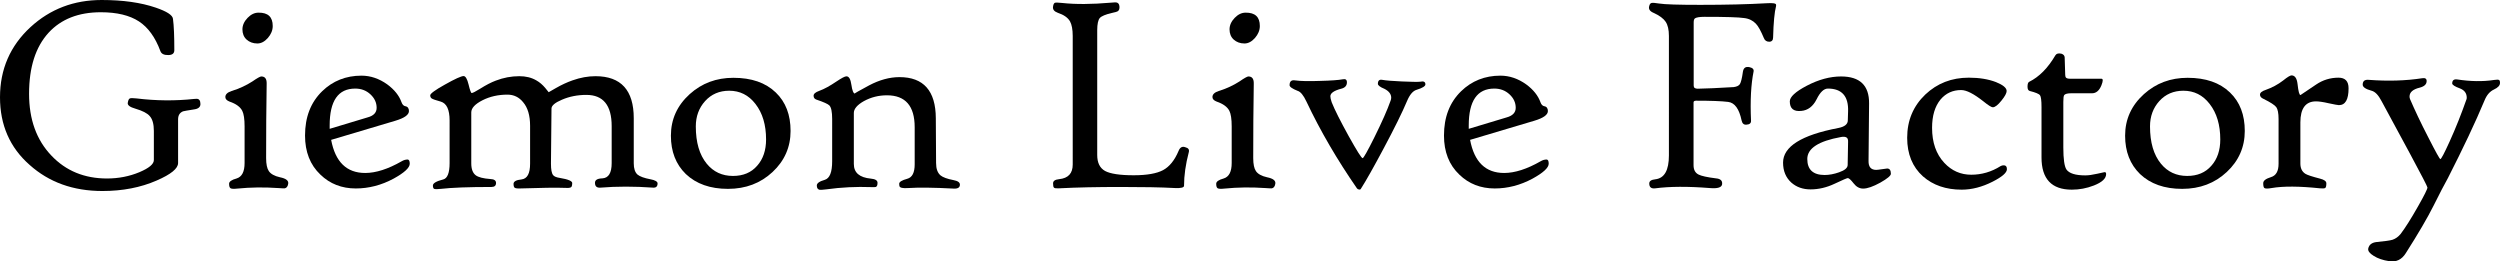
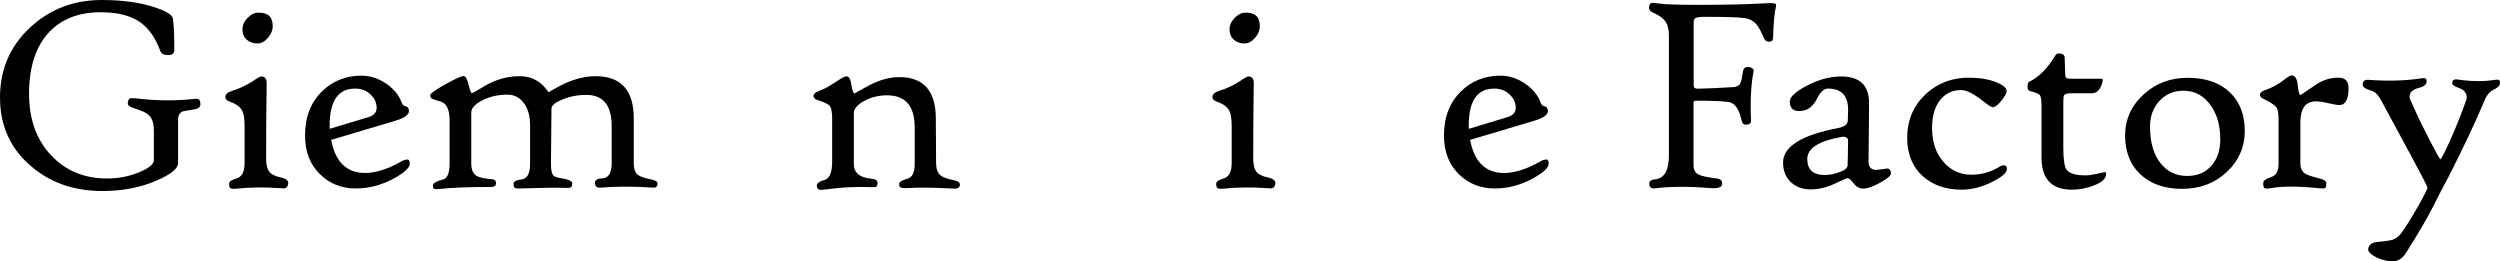
<svg xmlns="http://www.w3.org/2000/svg" version="1.1" x="0px" y="0px" width="185.72px" height="19.41px" viewBox="0 0 185.72 19.41" style="enable-background:new 0 0 185.72 19.41;" xml:space="preserve">
  <defs>
</defs>
  <g>
    <g>
      <path d="M14.89,7.73c0,0.22-0.16,0.36-0.49,0.4c-0.46,0.07-0.72,0.12-0.8,0.14c-0.25,0.1-0.37,0.3-0.37,0.6v3.24    c0,0.41-0.53,0.84-1.59,1.3c-1.19,0.52-2.54,0.78-4.03,0.78c-2.17,0-3.97-0.65-5.41-1.94C0.73,10.96,0,9.28,0,7.23    C0,5.14,0.76,3.4,2.27,2.01C3.73,0.67,5.49,0,7.55,0c1.58,0,2.92,0.19,4.03,0.57c0.81,0.28,1.24,0.55,1.27,0.83    c0.07,0.52,0.1,1.3,0.1,2.33c0,0.23-0.14,0.35-0.42,0.36c-0.33,0.01-0.53-0.08-0.61-0.28c-0.38-1.03-0.91-1.77-1.6-2.22    C9.63,1.14,8.69,0.91,7.49,0.91c-1.66,0-2.95,0.51-3.88,1.52C2.64,3.49,2.16,5,2.16,6.97c0,1.9,0.55,3.43,1.66,4.59    c1.07,1.13,2.45,1.7,4.13,1.7c0.86,0,1.67-0.16,2.41-0.47c0.71-0.3,1.07-0.6,1.07-0.9V9.73c0-0.51-0.1-0.88-0.31-1.11    c-0.18-0.21-0.53-0.39-1.07-0.55C9.66,7.96,9.47,7.82,9.49,7.65c0.03-0.18,0.07-0.29,0.14-0.33c0.07-0.04,0.23-0.04,0.5-0.01    c1.47,0.18,2.9,0.19,4.29,0.04c0.08-0.01,0.14-0.01,0.19-0.01C14.79,7.34,14.89,7.47,14.89,7.73z" />
      <path d="M21.41,13.65c-0.03,0.2-0.12,0.31-0.25,0.34c-0.03,0.01-0.2,0-0.5-0.02c-1.03-0.07-2.04-0.06-3.03,0.04    c-0.27,0.03-0.44,0.02-0.51-0.03c-0.07-0.05-0.1-0.16-0.1-0.33c0-0.16,0.18-0.29,0.55-0.39c0.4-0.12,0.6-0.5,0.6-1.15V9.39    c0-0.55-0.06-0.93-0.17-1.15c-0.15-0.3-0.47-0.53-0.94-0.69c-0.21-0.08-0.32-0.19-0.32-0.34c0-0.2,0.16-0.35,0.47-0.45    c0.58-0.18,1.09-0.42,1.54-0.71c0.36-0.25,0.58-0.37,0.66-0.37c0.28,0,0.41,0.18,0.4,0.54c-0.03,1.81-0.04,3.65-0.04,5.53    c0,0.45,0.07,0.77,0.2,0.96c0.14,0.21,0.42,0.37,0.83,0.46C21.25,13.26,21.45,13.42,21.41,13.65z M20.26,1.93    c0,0.32-0.12,0.61-0.36,0.89c-0.24,0.27-0.5,0.41-0.78,0.41c-0.32,0-0.59-0.1-0.8-0.29c-0.21-0.19-0.31-0.45-0.31-0.76    c0-0.3,0.13-0.59,0.38-0.85c0.25-0.26,0.52-0.39,0.81-0.39C19.91,0.93,20.26,1.26,20.26,1.93z" />
      <path d="M30.44,12.16c0,0.3-0.4,0.67-1.2,1.11c-0.91,0.49-1.85,0.73-2.81,0.73c-1.04,0-1.92-0.34-2.63-1.03    c-0.76-0.72-1.14-1.69-1.14-2.9c0-1.37,0.42-2.46,1.27-3.29c0.79-0.77,1.77-1.16,2.92-1.16c0.68,0,1.32,0.22,1.92,0.65    c0.53,0.39,0.88,0.83,1.06,1.33c0.06,0.17,0.16,0.27,0.28,0.29c0.18,0.03,0.27,0.16,0.27,0.36c0,0.28-0.34,0.52-1.01,0.72    l-4.77,1.42c0.31,1.64,1.15,2.46,2.53,2.46c0.79,0,1.7-0.29,2.71-0.87c0.15-0.09,0.3-0.13,0.45-0.13    C30.38,11.86,30.44,11.96,30.44,12.16z M27.98,8.01c0-0.38-0.15-0.71-0.46-1c-0.31-0.29-0.69-0.43-1.13-0.43    c-1.27,0-1.9,0.91-1.9,2.74v0.25l2.82-0.85C27.76,8.6,27.98,8.36,27.98,8.01z" />
      <path d="M48.85,13.62c0,0.23-0.11,0.33-0.32,0.32c-1.41-0.1-2.72-0.1-3.93,0c-0.27,0.02-0.4-0.1-0.4-0.36    c0-0.21,0.18-0.32,0.55-0.33c0.46-0.03,0.69-0.4,0.69-1.13V9.37c0-1.55-0.63-2.32-1.88-2.32c-0.66,0-1.27,0.12-1.82,0.36    c-0.5,0.21-0.76,0.43-0.77,0.64l-0.04,4.11c0,0.43,0.05,0.71,0.16,0.85c0.08,0.1,0.24,0.17,0.51,0.21    c0.61,0.1,0.91,0.23,0.91,0.38c0,0.13-0.02,0.22-0.05,0.27c-0.04,0.07-0.17,0.1-0.37,0.09c-0.79-0.03-1.93-0.01-3.44,0.04    c-0.21,0.01-0.35-0.01-0.41-0.05c-0.06-0.04-0.09-0.14-0.09-0.29c0-0.18,0.2-0.29,0.59-0.33c0.43-0.05,0.64-0.44,0.64-1.17V9.35    c0-0.76-0.17-1.35-0.52-1.76c-0.3-0.37-0.69-0.56-1.16-0.56c-0.69,0-1.31,0.14-1.86,0.42c-0.55,0.28-0.83,0.58-0.83,0.9v3.78    c0,0.43,0.11,0.72,0.33,0.89c0.2,0.15,0.56,0.24,1.09,0.28c0.28,0.01,0.42,0.11,0.42,0.29c0,0.2-0.11,0.3-0.34,0.3    c-1.73,0-2.97,0.05-3.75,0.14c-0.26,0.03-0.43,0.03-0.51,0c-0.06-0.03-0.09-0.12-0.09-0.25c0-0.17,0.26-0.32,0.77-0.45    c0.31-0.08,0.47-0.49,0.47-1.21V8.95c0-0.81-0.22-1.27-0.65-1.4c-0.37-0.1-0.59-0.18-0.67-0.23c-0.08-0.05-0.12-0.13-0.12-0.24    c0-0.12,0.36-0.39,1.08-0.79c0.76-0.43,1.23-0.64,1.4-0.64c0.14,0,0.27,0.21,0.37,0.63c0.1,0.42,0.18,0.63,0.23,0.63    c0.08,0,0.29-0.11,0.63-0.32c0.43-0.27,0.81-0.47,1.16-0.6c0.57-0.22,1.15-0.33,1.75-0.33c0.48,0,0.9,0.1,1.26,0.31    c0.25,0.14,0.47,0.33,0.67,0.57l0.25,0.31l0.54-0.31c0.42-0.24,0.83-0.43,1.23-0.57c0.59-0.21,1.16-0.31,1.71-0.31    c1.89,0,2.84,1.04,2.84,3.12v3.35c0,0.39,0.09,0.67,0.28,0.84c0.17,0.14,0.49,0.26,0.97,0.35C48.66,13.38,48.85,13.49,48.85,13.62    z" />
-       <path d="M58.73,9.73c0,1.2-0.45,2.22-1.34,3.05c-0.89,0.83-1.99,1.25-3.31,1.25c-1.32,0-2.36-0.37-3.13-1.1    c-0.74-0.72-1.11-1.67-1.11-2.85c0-1.22,0.47-2.25,1.4-3.09c0.9-0.81,1.98-1.21,3.24-1.21c1.35,0,2.39,0.36,3.15,1.09    C58.37,7.58,58.73,8.53,58.73,9.73z M56.91,10.36c0-1.08-0.26-1.96-0.79-2.64c-0.51-0.66-1.16-0.98-1.95-0.98    c-0.73,0-1.33,0.26-1.79,0.77c-0.46,0.51-0.69,1.14-0.69,1.88c0,1.19,0.27,2.11,0.81,2.77c0.5,0.61,1.15,0.91,1.95,0.91    c0.76,0,1.36-0.25,1.8-0.76C56.69,11.82,56.91,11.16,56.91,10.36z" />
      <path d="M71.31,13.72c0,0.21-0.16,0.31-0.47,0.29c-1.48-0.08-2.61-0.09-3.38-0.04c-0.39,0.03-0.61-0.02-0.64-0.14    c-0.01-0.04-0.02-0.1-0.02-0.18c0-0.14,0.2-0.26,0.6-0.37c0.37-0.1,0.55-0.46,0.55-1.07V9.45c0-1.58-0.69-2.37-2.06-2.37    c-0.61,0-1.18,0.14-1.71,0.43c-0.5,0.28-0.75,0.58-0.75,0.88v3.79c0,0.65,0.42,1.01,1.27,1.09c0.32,0.03,0.49,0.13,0.49,0.31    c0,0.17-0.04,0.28-0.13,0.31c-0.04,0.01-0.16,0.02-0.35,0.01c-1.08-0.04-2.2,0.01-3.35,0.17c-0.25,0.03-0.4,0.04-0.47,0.03    c-0.14-0.03-0.21-0.13-0.21-0.32c0-0.17,0.2-0.31,0.59-0.42c0.37-0.11,0.55-0.57,0.55-1.38V8.84c0-0.53-0.07-0.87-0.21-1.01    c-0.1-0.1-0.42-0.25-0.96-0.43c-0.14-0.05-0.21-0.14-0.21-0.29c0-0.14,0.14-0.26,0.42-0.36c0.39-0.14,0.81-0.38,1.27-0.69    c0.39-0.26,0.63-0.39,0.75-0.39c0.19,0,0.31,0.21,0.37,0.64c0.06,0.42,0.15,0.64,0.26,0.64c-0.06,0,0.3-0.2,1.06-0.61    c0.76-0.4,1.51-0.61,2.25-0.61c1.79,0,2.69,1.02,2.7,3.05l0.02,3.33c0,0.43,0.11,0.73,0.33,0.92c0.17,0.14,0.49,0.26,0.96,0.35    C71.16,13.44,71.31,13.55,71.31,13.72z" />
-       <path d="M88.31,11.32c-0.23,0.88-0.35,1.71-0.35,2.48c0,0.13-0.22,0.19-0.66,0.17c-1.09-0.06-2.44-0.08-4.05-0.08    c-1.71,0-3.24,0.03-4.58,0.1c-0.2,0.01-0.32,0-0.37-0.05c-0.05-0.04-0.07-0.15-0.07-0.32c0-0.18,0.15-0.28,0.45-0.31    c0.68-0.07,1.01-0.43,1.01-1.09V2.67c0-0.48-0.07-0.84-0.2-1.08c-0.16-0.28-0.46-0.49-0.91-0.64c-0.27-0.1-0.39-0.25-0.35-0.47    c0.02-0.15,0.07-0.24,0.13-0.27c0.07-0.03,0.25-0.02,0.54,0.01c1.01,0.11,2.21,0.1,3.6-0.02c0.25-0.02,0.39-0.03,0.42-0.02    c0.14,0.02,0.22,0.11,0.24,0.28c0.02,0.19-0.02,0.31-0.13,0.38c-0.04,0.03-0.18,0.07-0.42,0.12c-0.48,0.11-0.79,0.24-0.91,0.38    c-0.12,0.14-0.19,0.44-0.19,0.9v9.27c0,0.58,0.19,0.97,0.58,1.19c0.39,0.21,1.1,0.32,2.13,0.32c0.98,0,1.71-0.13,2.18-0.38    c0.47-0.25,0.86-0.73,1.15-1.42c0.11-0.28,0.28-0.37,0.51-0.28C88.28,10.99,88.37,11.12,88.31,11.32z" />
      <path d="M94.74,13.65c-0.03,0.2-0.12,0.31-0.25,0.34c-0.03,0.01-0.2,0-0.5-0.02c-1.03-0.07-2.04-0.06-3.03,0.04    c-0.27,0.03-0.44,0.02-0.51-0.03c-0.07-0.05-0.1-0.16-0.1-0.33c0-0.16,0.18-0.29,0.55-0.39c0.4-0.12,0.6-0.5,0.6-1.15V9.39    c0-0.55-0.06-0.93-0.17-1.15c-0.15-0.3-0.47-0.53-0.94-0.69c-0.21-0.08-0.32-0.19-0.32-0.34c0-0.2,0.16-0.35,0.47-0.45    c0.58-0.18,1.09-0.42,1.54-0.71c0.36-0.25,0.58-0.37,0.66-0.37c0.28,0,0.41,0.18,0.4,0.54c-0.03,1.81-0.04,3.65-0.04,5.53    c0,0.45,0.07,0.77,0.2,0.96c0.14,0.21,0.42,0.37,0.83,0.46C94.58,13.26,94.78,13.42,94.74,13.65z M93.59,1.93    c0,0.32-0.12,0.61-0.36,0.89c-0.24,0.27-0.5,0.41-0.78,0.41c-0.32,0-0.59-0.1-0.8-0.29c-0.21-0.19-0.31-0.45-0.31-0.76    c0-0.3,0.13-0.59,0.38-0.85c0.25-0.26,0.52-0.39,0.81-0.39C93.24,0.93,93.59,1.26,93.59,1.93z" />
-       <path d="M105.89,6.27c0,0.13-0.22,0.27-0.65,0.4c-0.28,0.08-0.52,0.37-0.72,0.85c-0.34,0.81-0.93,2.01-1.77,3.58    c-0.71,1.33-1.26,2.31-1.65,2.92c-0.02,0.05-0.07,0.07-0.13,0.06c-0.07-0.01-0.12-0.03-0.16-0.08c-1.46-2.11-2.72-4.26-3.76-6.46    c-0.22-0.47-0.44-0.73-0.65-0.79c-0.4-0.16-0.6-0.3-0.6-0.42c0-0.28,0.13-0.4,0.4-0.36c0.42,0.06,1.05,0.07,1.87,0.04    c0.8-0.02,1.36-0.06,1.69-0.12c0.2-0.04,0.3,0.03,0.3,0.23c0,0.24-0.14,0.4-0.42,0.47c-0.54,0.14-0.81,0.33-0.81,0.56    c0,0.1,0.03,0.25,0.1,0.45c0.23,0.58,0.66,1.42,1.26,2.51c0.61,1.09,0.95,1.64,1.04,1.64c0.06,0,0.36-0.52,0.88-1.57    c0.55-1.11,0.95-2.01,1.19-2.69c0.03-0.08,0.05-0.15,0.05-0.23c0-0.27-0.17-0.49-0.5-0.66c-0.32-0.13-0.49-0.26-0.49-0.37    c0-0.24,0.11-0.34,0.32-0.3c0.28,0.05,0.76,0.09,1.46,0.12c0.7,0.03,1.15,0.04,1.36,0.02C105.76,6.01,105.89,6.08,105.89,6.27z" />
      <path d="M115.05,12.16c0,0.3-0.4,0.67-1.2,1.11c-0.91,0.49-1.85,0.73-2.81,0.73c-1.04,0-1.92-0.34-2.63-1.03    c-0.76-0.72-1.14-1.69-1.14-2.9c0-1.37,0.42-2.46,1.27-3.29c0.79-0.77,1.77-1.16,2.92-1.16c0.68,0,1.32,0.22,1.92,0.65    c0.53,0.39,0.88,0.83,1.06,1.33c0.06,0.17,0.16,0.27,0.28,0.29c0.18,0.03,0.27,0.16,0.27,0.36c0,0.28-0.34,0.52-1.01,0.72    l-4.77,1.42c0.31,1.64,1.15,2.46,2.53,2.46c0.79,0,1.7-0.29,2.71-0.87c0.15-0.09,0.3-0.13,0.45-0.13    C115,11.86,115.05,11.96,115.05,12.16z M112.6,8.01c0-0.38-0.15-0.71-0.46-1c-0.31-0.29-0.69-0.43-1.13-0.43    c-1.27,0-1.9,0.91-1.9,2.74v0.25l2.82-0.85C112.37,8.6,112.6,8.36,112.6,8.01z" />
      <path d="M131.94,0.45c-0.12,0.46-0.19,1.24-0.22,2.33c0,0.21-0.1,0.32-0.29,0.32c-0.19,0-0.33-0.09-0.4-0.28    c-0.21-0.5-0.4-0.86-0.59-1.06c-0.22-0.23-0.51-0.38-0.88-0.42c-0.39-0.06-1.37-0.09-2.94-0.09c-0.36,0-0.59,0.04-0.7,0.11    c-0.07,0.05-0.1,0.15-0.1,0.31v4.69c0,0.16,0.1,0.23,0.3,0.23c0.61-0.01,1.5-0.05,2.67-0.12c0.23-0.03,0.38-0.1,0.46-0.22    c0.08-0.12,0.16-0.43,0.23-0.94c0.05-0.28,0.21-0.38,0.49-0.32c0.23,0.05,0.33,0.16,0.3,0.32c-0.19,0.94-0.26,2.16-0.19,3.66    c0.01,0.18-0.11,0.28-0.34,0.29c-0.19,0.02-0.31-0.08-0.36-0.31c-0.18-0.86-0.51-1.32-1-1.38c-0.49-0.06-1.28-0.09-2.38-0.09    c-0.12,0-0.19,0.04-0.19,0.13v4.66c0,0.35,0.13,0.58,0.38,0.7c0.2,0.1,0.63,0.2,1.29,0.28c0.34,0.03,0.49,0.18,0.45,0.45    c-0.04,0.23-0.35,0.32-0.91,0.27c-1.64-0.13-2.99-0.12-4.05,0.02c-0.3,0.04-0.45-0.08-0.45-0.36c0-0.18,0.15-0.28,0.45-0.31    c0.68-0.08,1.01-0.67,1.01-1.78V2.67c0-0.46-0.08-0.81-0.24-1.05c-0.16-0.24-0.46-0.47-0.91-0.67c-0.28-0.12-0.38-0.29-0.31-0.51    c0.03-0.13,0.09-0.2,0.17-0.22c0.07-0.02,0.25-0.01,0.55,0.04c0.43,0.07,1.46,0.1,3.07,0.1c1.9,0,3.55-0.04,4.94-0.12    c0.46-0.03,0.69,0.01,0.69,0.11C131.95,0.39,131.94,0.42,131.94,0.45z" />
      <path d="M140.47,12.91c0,0.14-0.26,0.36-0.79,0.66c-0.53,0.29-0.95,0.44-1.27,0.44c-0.27,0-0.51-0.13-0.71-0.39    s-0.35-0.39-0.43-0.39c-0.06,0-0.39,0.14-0.98,0.42c-0.59,0.28-1.19,0.42-1.79,0.42c-0.57,0-1.04-0.17-1.42-0.5    c-0.41-0.37-0.62-0.86-0.62-1.49c0-1.19,1.37-2.05,4.1-2.57c0.47-0.09,0.71-0.28,0.71-0.57l0.02-0.66c0.04-1.13-0.46-1.7-1.5-1.7    c-0.3,0-0.58,0.27-0.84,0.8c-0.27,0.53-0.65,0.82-1.14,0.86c-0.57,0.06-0.85-0.18-0.85-0.71c0-0.33,0.42-0.72,1.26-1.16    c0.88-0.46,1.73-0.69,2.55-0.69c1.4,0,2.09,0.67,2.08,2l-0.04,4.27c-0.01,0.45,0.18,0.67,0.57,0.67c0.08,0,0.22-0.02,0.43-0.05    c0.21-0.03,0.34-0.05,0.37-0.05C140.37,12.51,140.47,12.64,140.47,12.91z M137.29,10.55c0.01-0.17-0.03-0.29-0.12-0.34    c-0.09-0.05-0.22-0.07-0.41-0.03c-1.66,0.3-2.5,0.84-2.5,1.63c0,0.79,0.43,1.19,1.29,1.19c0.34,0,0.7-0.07,1.07-0.2    c0.43-0.15,0.64-0.33,0.64-0.55L137.29,10.55z" />
      <path d="M149.09,12.57c0,0.26-0.36,0.57-1.07,0.93c-0.77,0.39-1.54,0.59-2.29,0.59c-1.17,0-2.13-0.33-2.88-0.99    c-0.78-0.7-1.17-1.66-1.17-2.86c0-1.29,0.45-2.36,1.35-3.22c0.88-0.83,1.95-1.25,3.23-1.25c0.77,0,1.45,0.11,2.02,0.33    c0.52,0.21,0.79,0.43,0.79,0.66c0,0.16-0.13,0.4-0.39,0.72c-0.26,0.32-0.47,0.49-0.64,0.49c-0.1,0-0.34-0.15-0.71-0.45    c-0.7-0.55-1.24-0.83-1.64-0.83c-0.62,0-1.13,0.23-1.53,0.7c-0.42,0.51-0.63,1.21-0.63,2.11c0,1.08,0.3,1.95,0.91,2.6    c0.55,0.59,1.22,0.88,2,0.88c0.77,0,1.5-0.21,2.18-0.64c0.06-0.04,0.15-0.06,0.25-0.06C149.02,12.29,149.09,12.38,149.09,12.57z" />
      <path d="M156.46,12.93c0,0.33-0.3,0.61-0.91,0.85c-0.54,0.21-1.08,0.31-1.64,0.31c-1.5,0-2.25-0.8-2.25-2.39V7.95    c0-0.48-0.04-0.77-0.11-0.87c-0.08-0.11-0.33-0.21-0.76-0.32c-0.11-0.03-0.17-0.13-0.17-0.32c0-0.2,0.04-0.32,0.12-0.36    c0.75-0.37,1.39-1.02,1.95-1.97c0.08-0.13,0.22-0.17,0.45-0.12c0.15,0.05,0.23,0.14,0.24,0.27l0.04,1.29    c0,0.1,0.02,0.17,0.05,0.21c0.05,0.06,0.16,0.09,0.33,0.09h2.31c0.13,0,0.13,0.16,0,0.49c-0.16,0.39-0.39,0.59-0.7,0.59h-1.56    c-0.27,0-0.43,0.05-0.5,0.13c-0.05,0.06-0.07,0.23-0.07,0.51v3.39c0,0.86,0.08,1.4,0.23,1.63c0.2,0.29,0.67,0.44,1.4,0.44    c0.24,0,0.53-0.04,0.88-0.12s0.53-0.12,0.55-0.12C156.42,12.78,156.46,12.83,156.46,12.93z" />
      <path d="M166.76,9.73c0,1.2-0.45,2.22-1.34,3.05c-0.89,0.83-1.99,1.25-3.31,1.25c-1.32,0-2.36-0.37-3.13-1.1    c-0.74-0.72-1.11-1.67-1.11-2.85c0-1.22,0.47-2.25,1.4-3.09c0.9-0.81,1.98-1.21,3.24-1.21c1.35,0,2.39,0.36,3.15,1.09    C166.4,7.58,166.76,8.53,166.76,9.73z M164.94,10.36c0-1.08-0.26-1.96-0.79-2.64c-0.51-0.66-1.16-0.98-1.95-0.98    c-0.73,0-1.33,0.26-1.79,0.77c-0.46,0.51-0.69,1.14-0.69,1.88c0,1.19,0.27,2.11,0.81,2.77c0.5,0.61,1.15,0.91,1.95,0.91    c0.76,0,1.36-0.25,1.8-0.76C164.72,11.82,164.94,11.16,164.94,10.36z" />
      <path d="M174.47,6.56c0,0.84-0.24,1.25-0.72,1.25c-0.08,0-0.33-0.05-0.76-0.14c-0.43-0.1-0.74-0.14-0.94-0.14    c-0.77,0-1.16,0.52-1.16,1.56v3.05c0,0.36,0.12,0.61,0.37,0.77c0.14,0.09,0.51,0.21,1.09,0.36c0.31,0.08,0.47,0.19,0.47,0.35    c0,0.19-0.03,0.3-0.08,0.34c-0.05,0.04-0.18,0.05-0.39,0.03c-1.52-0.16-2.72-0.17-3.6-0.02c-0.28,0.05-0.45,0.05-0.53,0    c-0.06-0.04-0.09-0.16-0.09-0.36c0-0.19,0.19-0.33,0.57-0.45c0.38-0.11,0.57-0.44,0.57-0.99V8.84c0-0.43-0.06-0.73-0.17-0.88    c-0.11-0.15-0.43-0.36-0.94-0.61l-0.06-0.03c-0.14-0.07-0.21-0.17-0.21-0.29c0-0.14,0.14-0.26,0.42-0.35    c0.48-0.17,0.91-0.4,1.3-0.7c0.32-0.26,0.53-0.38,0.62-0.38c0.25,0,0.4,0.21,0.45,0.64c0.06,0.55,0.13,0.82,0.22,0.82    c0.01,0,0.39-0.26,1.16-0.78c0.5-0.34,1.06-0.51,1.66-0.51C174.22,5.77,174.47,6.03,174.47,6.56z" />
      <path d="M185.72,6.16c0,0.19-0.15,0.35-0.45,0.49c-0.3,0.14-0.53,0.4-0.69,0.79c-0.7,1.68-1.62,3.61-2.73,5.79    c-0.26,0.46-0.61,1.14-1.06,2.04c-0.45,0.9-1.14,2.08-2.07,3.54c-0.3,0.48-0.72,0.68-1.24,0.59c-0.46-0.07-0.84-0.2-1.14-0.39    c-0.31-0.19-0.44-0.37-0.41-0.54c0.06-0.29,0.27-0.45,0.62-0.49c0.61-0.06,1-0.11,1.19-0.17c0.23-0.08,0.42-0.22,0.59-0.42    c0.35-0.46,0.78-1.14,1.29-2.04c0.48-0.84,0.71-1.31,0.71-1.42c0-0.07-0.43-0.9-1.29-2.5c-1.17-2.15-1.87-3.46-2.12-3.92    c-0.23-0.44-0.47-0.7-0.74-0.77c-0.44-0.12-0.66-0.27-0.66-0.45c0-0.26,0.14-0.38,0.42-0.36c1.46,0.11,2.79,0.07,4.01-0.12    c0.21-0.03,0.32,0.03,0.32,0.21c0,0.24-0.17,0.4-0.51,0.49C179.26,6.63,179,6.85,179,7.17c0,0.06,0.01,0.13,0.04,0.2    c0.34,0.79,0.79,1.75,1.37,2.87c0.54,1.06,0.83,1.58,0.88,1.58c0.06,0,0.29-0.43,0.68-1.29c0.46-1.01,0.88-2.07,1.27-3.18    c0.01-0.03,0.01-0.06,0.01-0.09c0-0.33-0.17-0.56-0.5-0.69c-0.39-0.14-0.58-0.27-0.58-0.37c0-0.23,0.12-0.33,0.36-0.3    c0.99,0.15,1.9,0.17,2.75,0.04c0.2-0.03,0.32-0.03,0.36,0C185.7,5.96,185.72,6.04,185.72,6.16z" />
    </g>
  </g>
</svg>